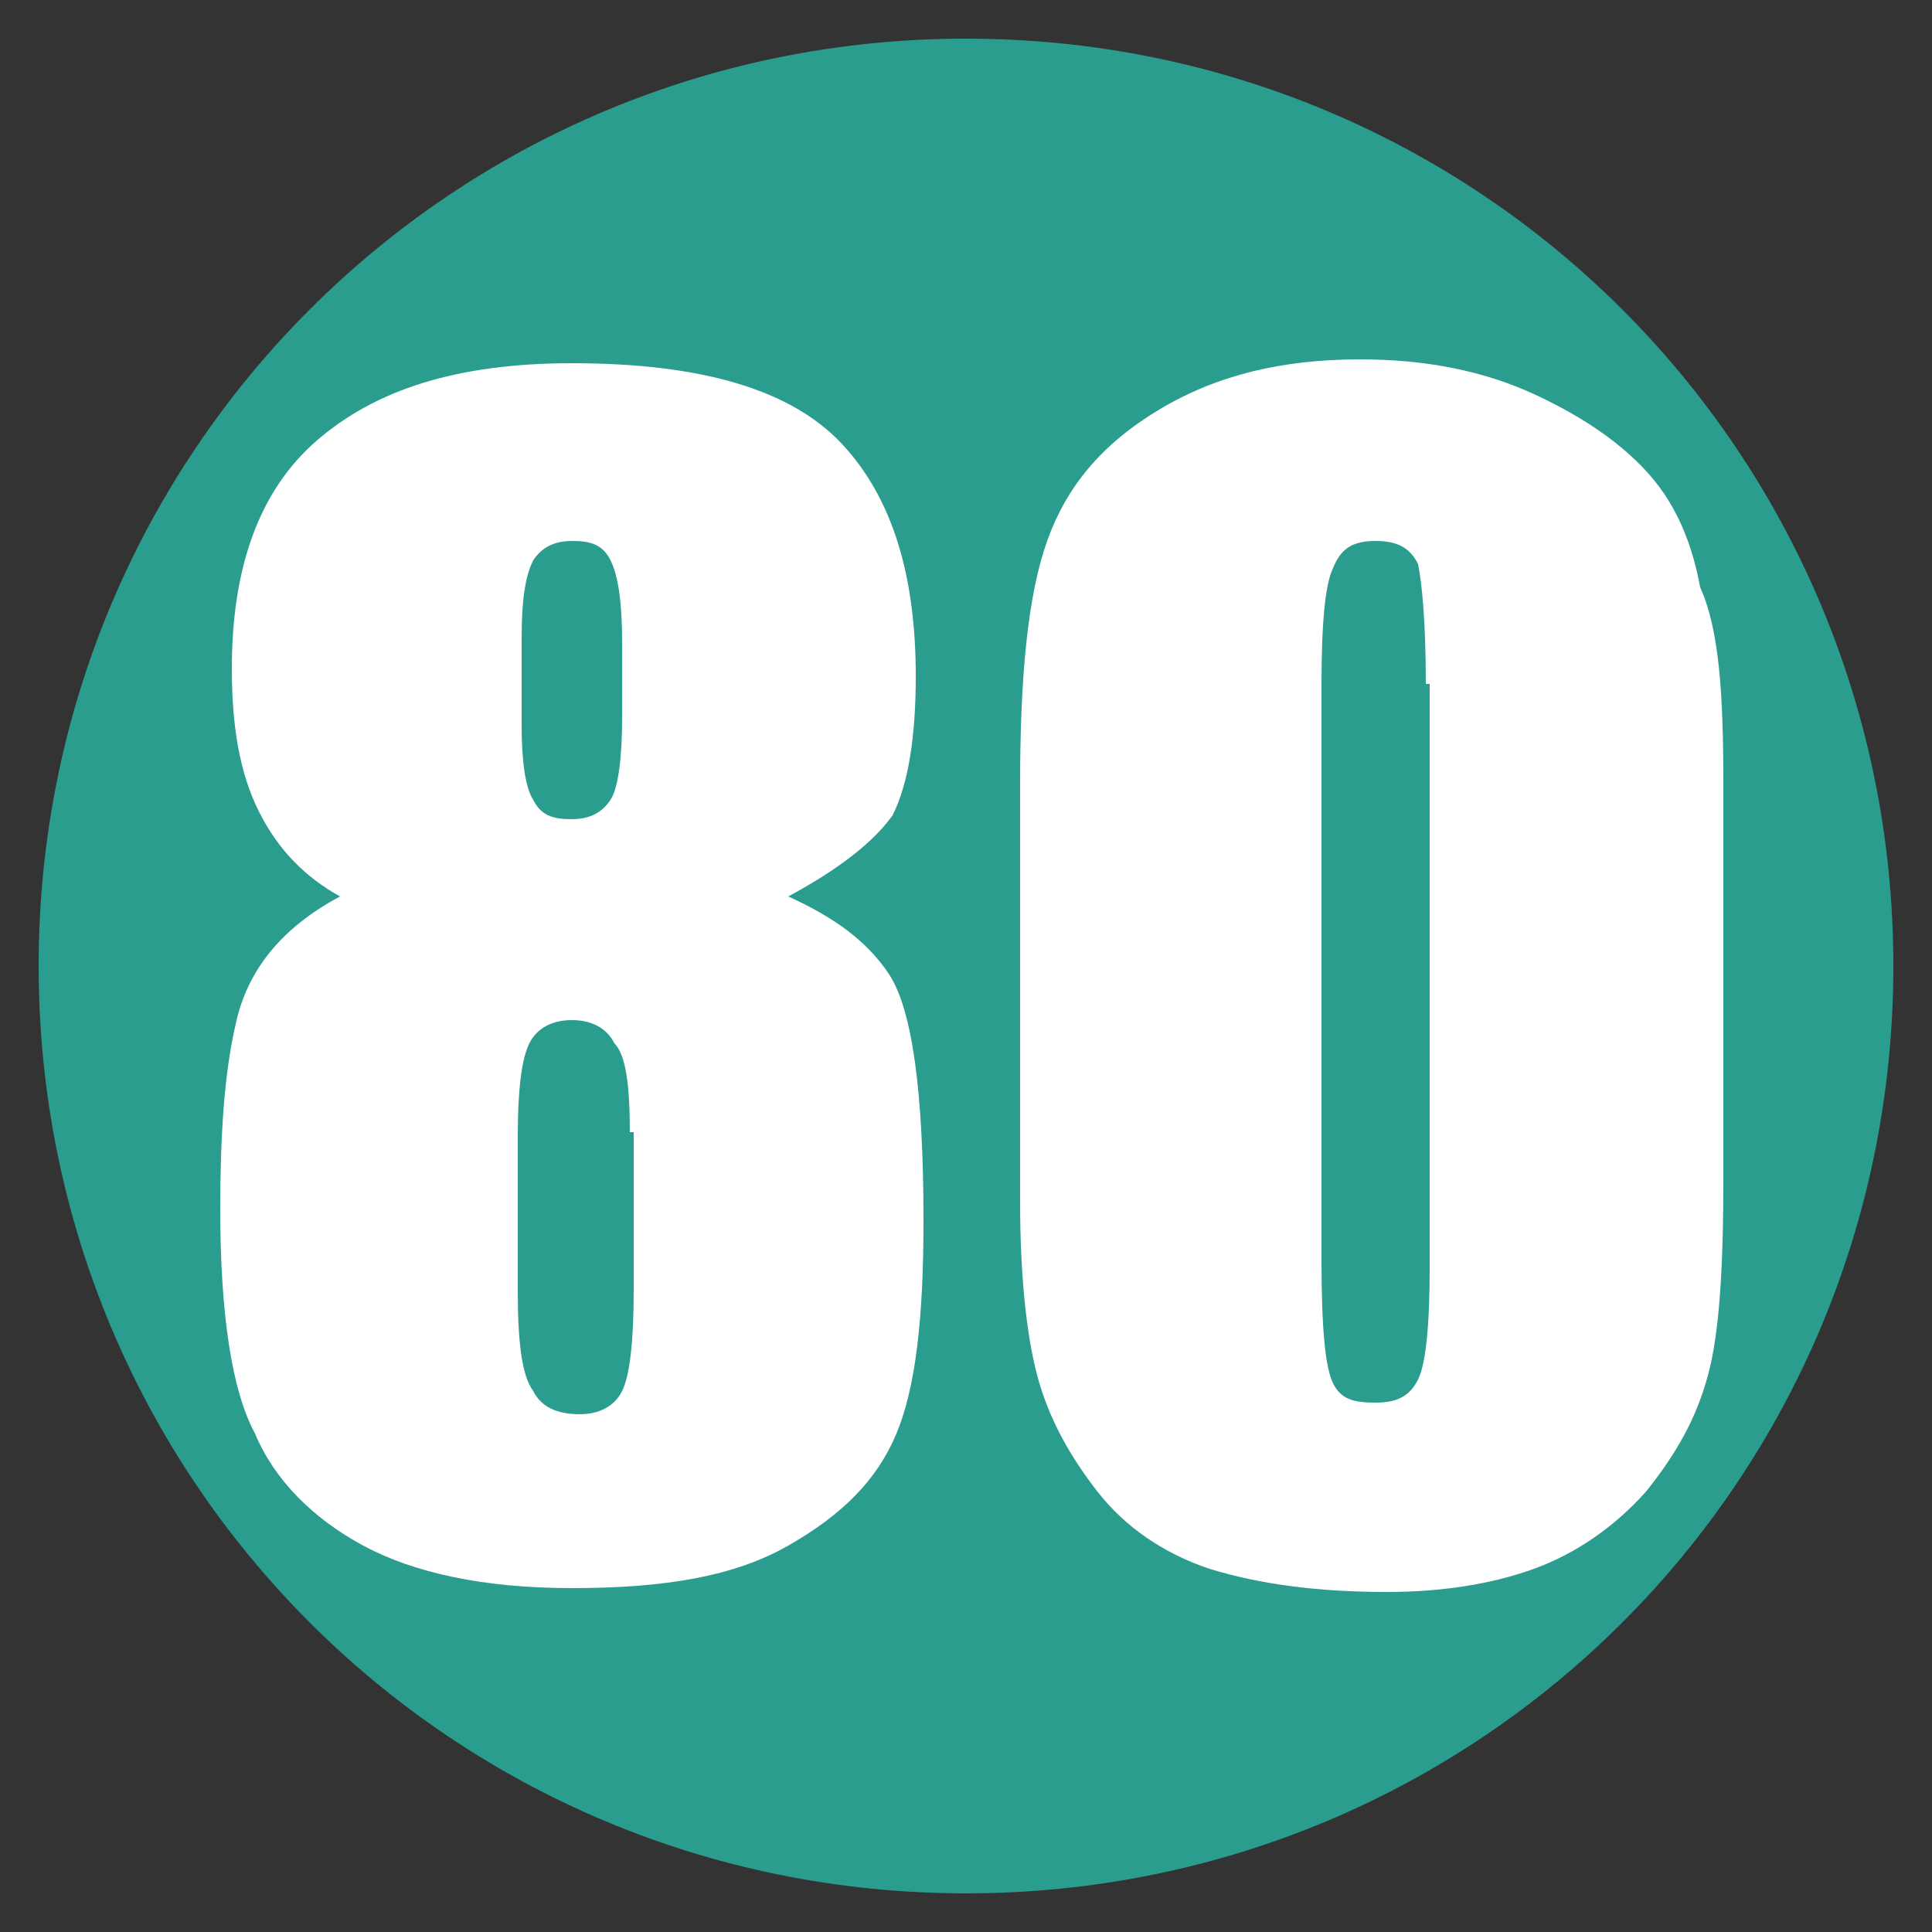
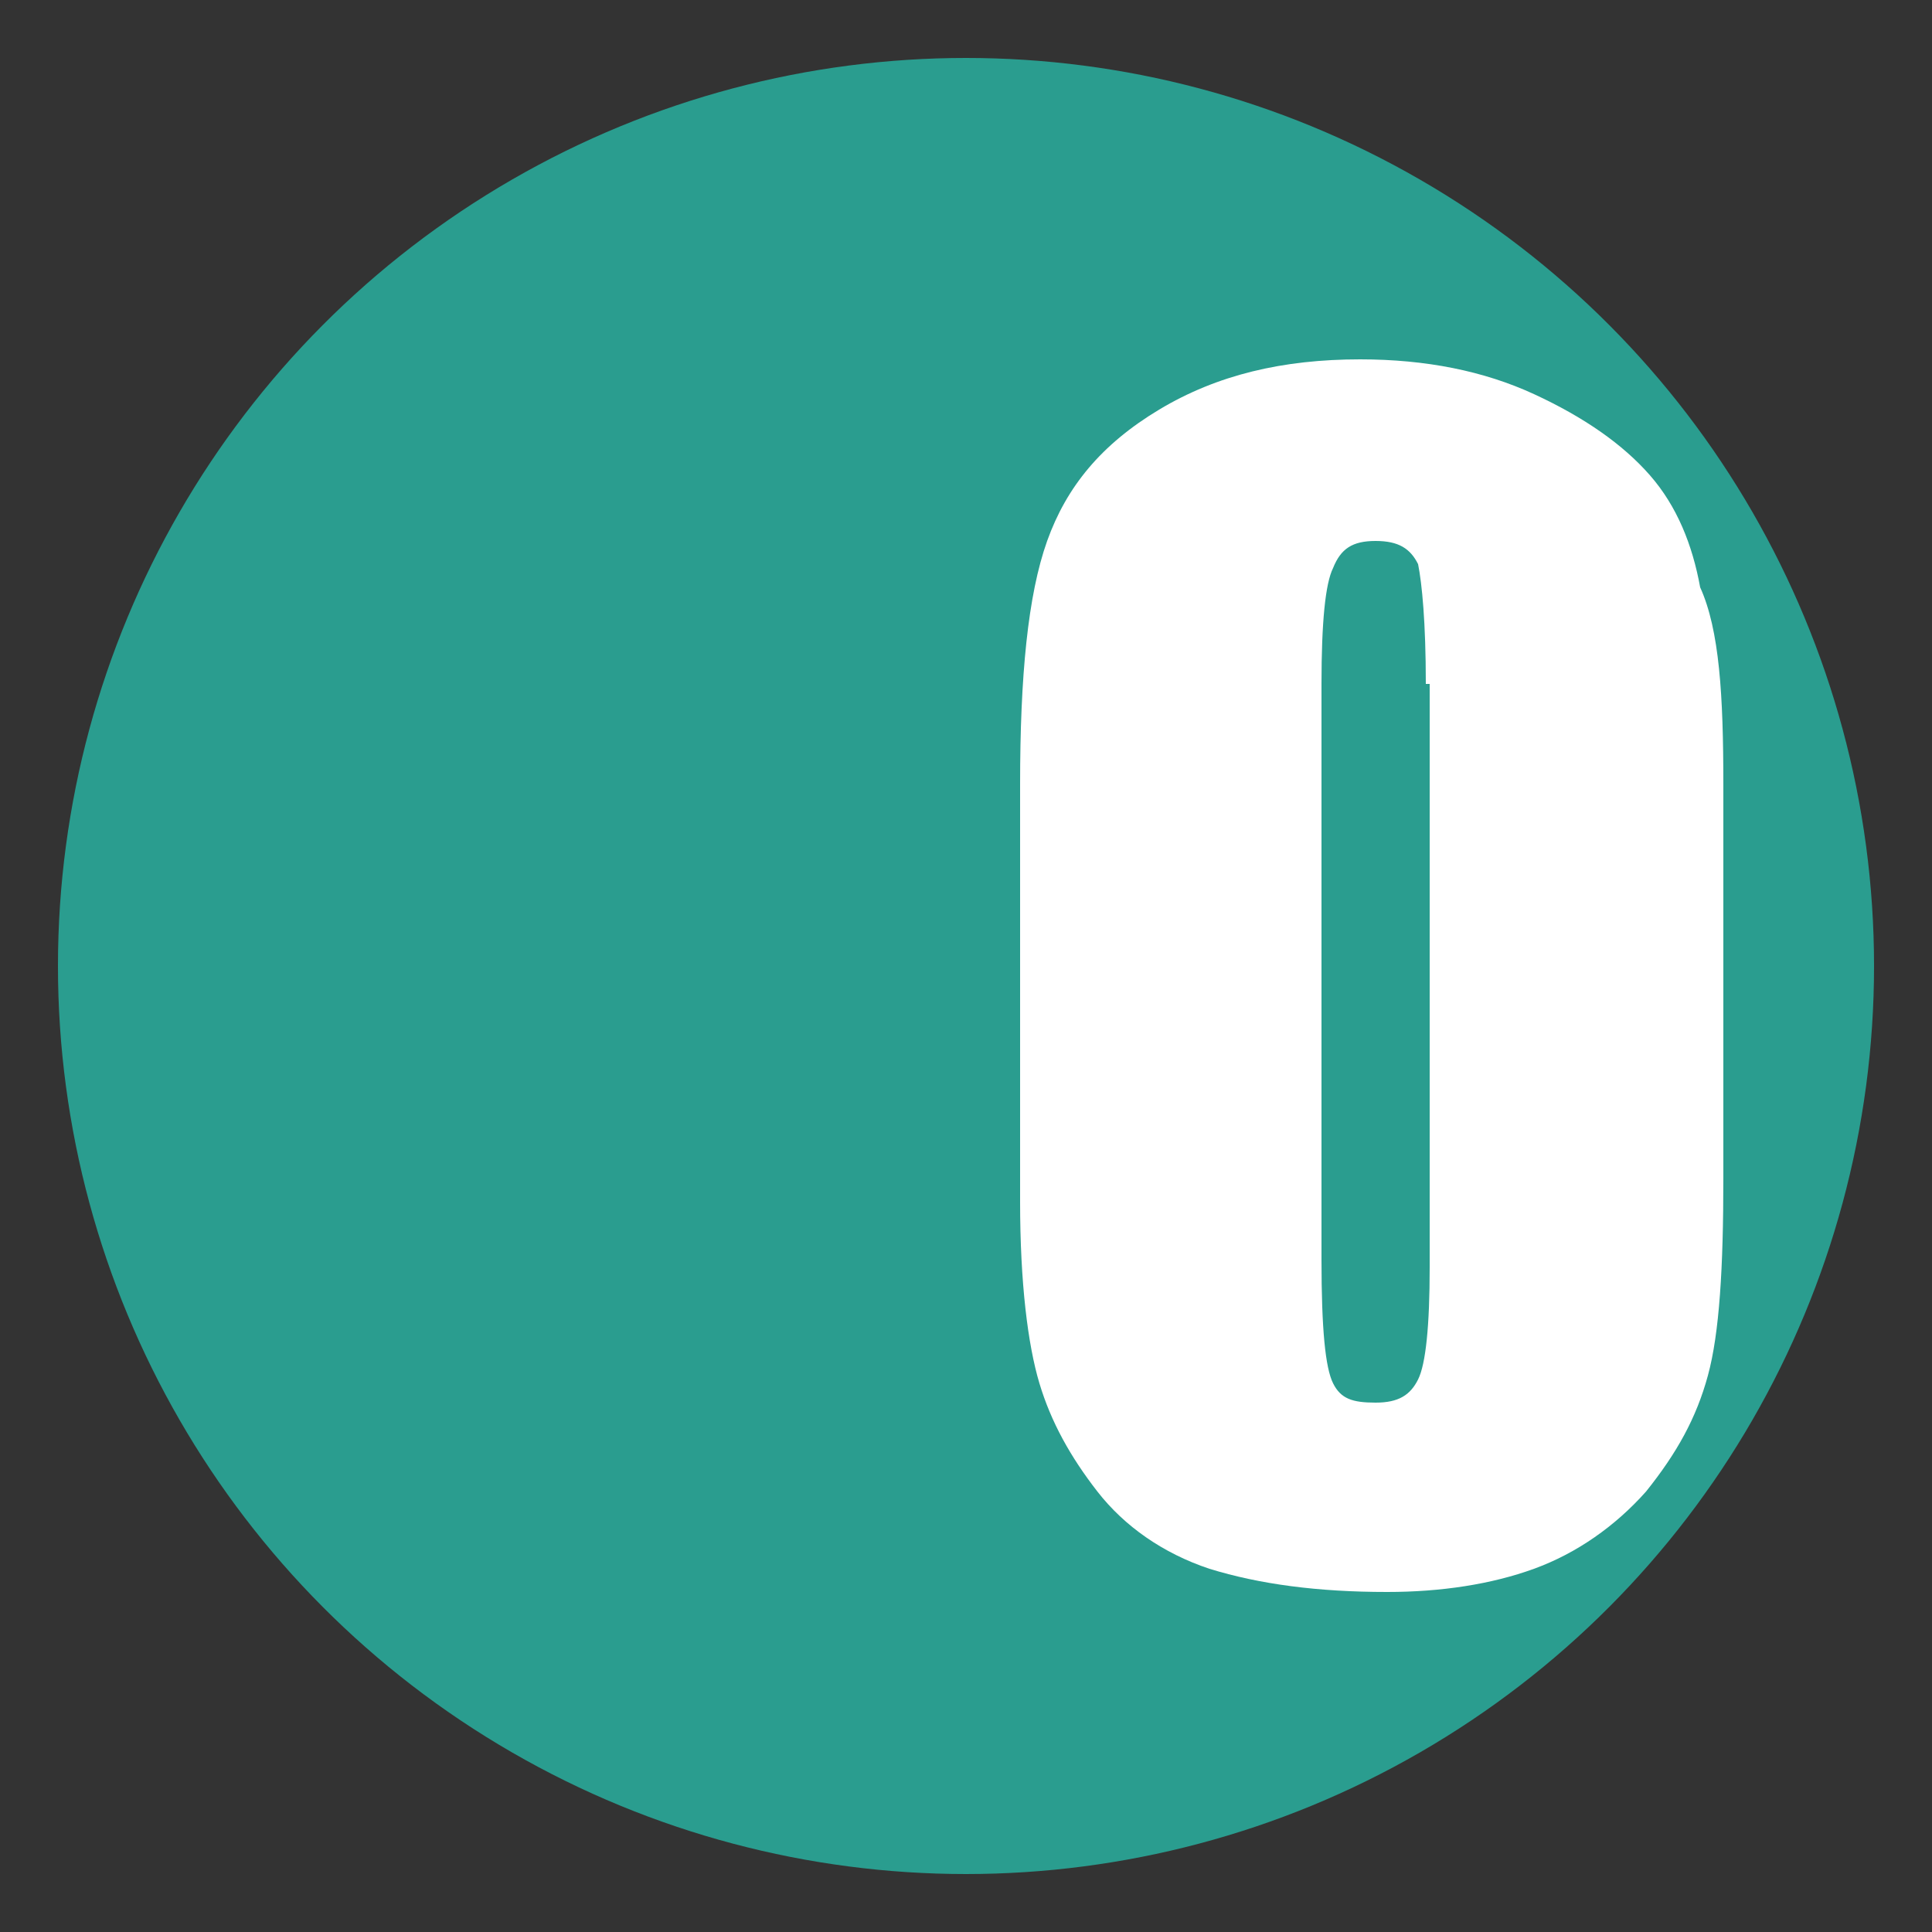
<svg xmlns="http://www.w3.org/2000/svg" version="1.1" id="Layer_1" x="0px" y="0px" viewBox="0 0 50 50" style="enable-background:new 0 0 50 50;" xml:space="preserve">
  <rect x="0" y="0" width="50" height="50" fill="#333333" stroke="none" />
  <style type="text/css">
	.st0{fill:#2A9D8F;}
	.st1{fill:#FFFFFF;}
</style>
  <g>
    <circle class="st0" cx="25" cy="25" r="23.5" />
-     <path class="st0" d="M25,2c12.7,0,23,10.3,23,23S37.7,48,25,48S2,37.7,2,25S12.3,2,25,2 M25,1C11.7,1,1,11.7,1,25s10.7,24,24,24   s24-10.7,24-24S38.3,1,25,1L25,1z" />
  </g>
  <g>
-     <path class="st1" d="M20.4,23.2c1.1,0.5,2,1.1,2.6,2s0.9,3,0.9,6.4c0,2.5-0.2,4.3-0.7,5.5c-0.5,1.2-1.4,2.1-2.8,2.9   c-1.4,0.8-3.2,1.1-5.6,1.1c-2.3,0-4.1-0.4-5.4-1.1s-2.3-1.7-2.8-2.9C6,36,5.7,34,5.7,31.3c0-1.9,0.1-3.5,0.4-4.8   c0.3-1.4,1.2-2.5,2.7-3.3C7.9,22.7,7.2,22,6.7,21C6.2,20,6,18.8,6,17.3c0-2.6,0.7-4.6,2.2-5.9c1.5-1.3,3.6-2,6.6-2   c3.4,0,5.7,0.7,7,2.1c1.3,1.4,1.9,3.4,1.9,6c0,1.6-0.2,2.8-0.6,3.6C22.6,21.8,21.7,22.5,20.4,23.2z M16.3,29.3c0-1.2-0.1-2-0.4-2.3   c-0.2-0.4-0.6-0.6-1.1-0.6c-0.5,0-0.9,0.2-1.1,0.6c-0.2,0.4-0.3,1.2-0.3,2.4v4c0,1.3,0.1,2.2,0.4,2.6c0.2,0.4,0.6,0.6,1.2,0.6   c0.5,0,0.9-0.2,1.1-0.6s0.3-1.3,0.3-2.6V29.3z M16.1,16.6c0-1-0.1-1.7-0.3-2.1s-0.5-0.5-1-0.5c-0.5,0-0.8,0.2-1,0.5   c-0.2,0.4-0.3,1-0.3,2v2.3c0,0.9,0.1,1.6,0.3,1.9c0.2,0.4,0.5,0.5,1,0.5c0.5,0,0.8-0.2,1-0.5c0.2-0.3,0.3-1.1,0.3-2.1V16.6z" />
    <path class="st1" d="M44.6,20.3v10.2c0,2.3-0.1,4-0.4,5.1s-0.8,2-1.6,3c-0.8,0.9-1.8,1.6-2.9,2c-1.1,0.4-2.4,0.6-3.8,0.6   c-1.8,0-3.3-0.2-4.6-0.6c-1.2-0.4-2.2-1.1-2.9-2c-0.7-0.9-1.2-1.8-1.5-2.8s-0.5-2.6-0.5-4.7V20.3c0-2.8,0.2-4.9,0.7-6.3   c0.5-1.4,1.4-2.5,2.9-3.4s3.2-1.3,5.2-1.3c1.7,0,3.2,0.3,4.5,0.9c1.3,0.6,2.3,1.3,3,2.1c0.7,0.8,1.1,1.8,1.3,2.9   C44.5,16.3,44.6,18,44.6,20.3z M36.9,17.7c0-1.6-0.1-2.6-0.2-3.1c-0.2-0.4-0.5-0.6-1.1-0.6c-0.6,0-0.9,0.2-1.1,0.7   c-0.2,0.4-0.3,1.4-0.3,3v14.9c0,1.8,0.1,2.8,0.3,3.2c0.2,0.4,0.5,0.5,1.1,0.5c0.6,0,0.9-0.2,1.1-0.6c0.2-0.4,0.3-1.4,0.3-2.9V17.7z   " />
  </g>
  <g>
</g>
  <g>
</g>
  <g>
</g>
  <g>
</g>
  <g>
</g>
  <g>
</g>
  <g>
</g>
  <g>
</g>
  <g>
</g>
  <g>
</g>
  <g>
</g>
  <g>
</g>
  <g>
</g>
  <g>
</g>
  <g>
</g>
</svg>